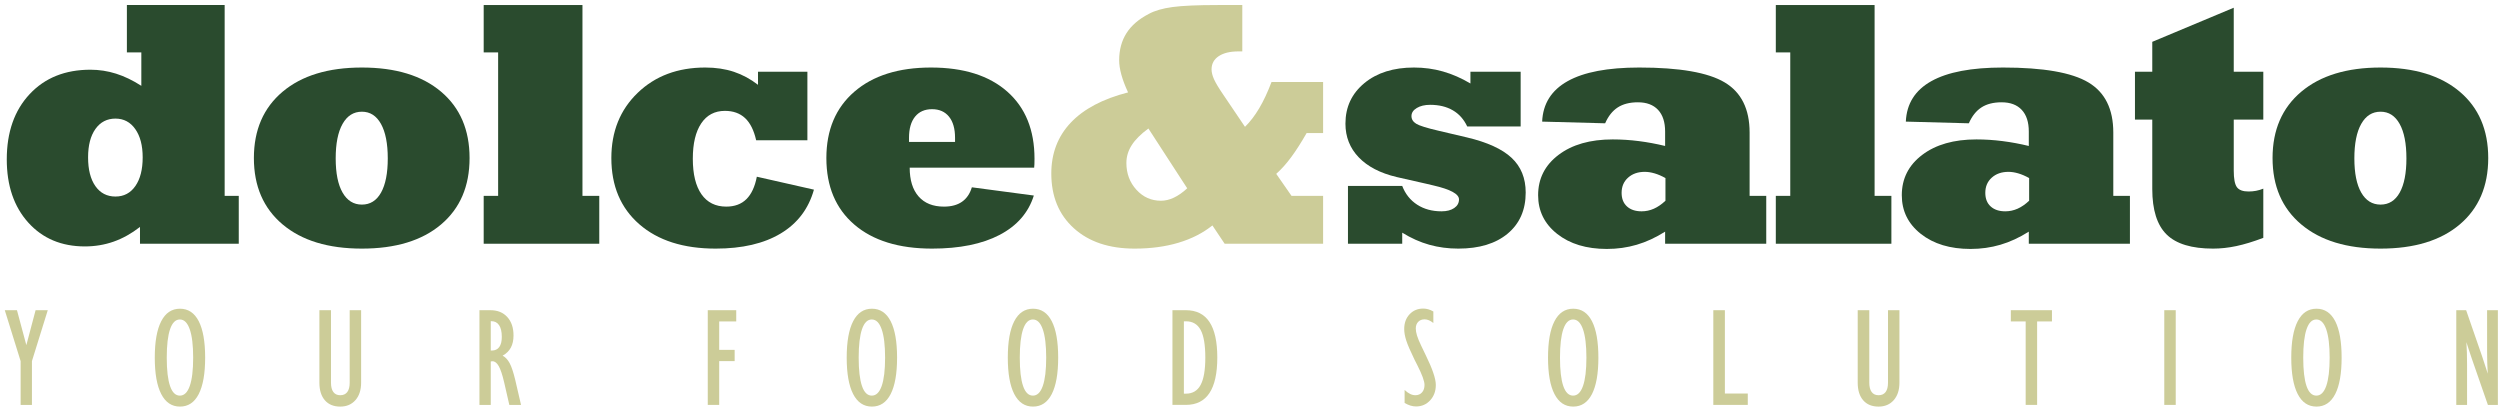
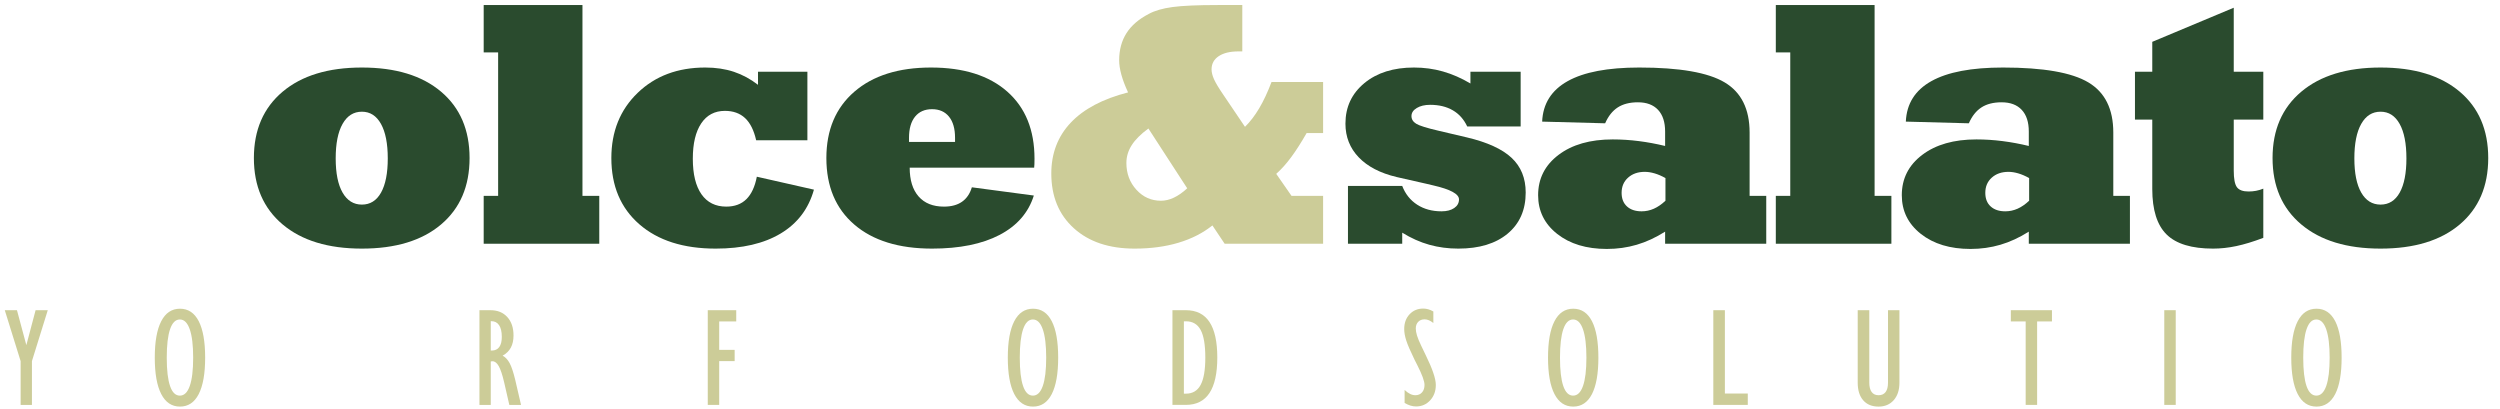
<svg xmlns="http://www.w3.org/2000/svg" width="379px" height="62px" viewBox="0 0 379 62">
  <title>g14</title>
  <desc>Created with Sketch.</desc>
  <defs />
  <g id="Page-1" stroke="none" stroke-width="1" fill="none" fill-rule="evenodd">
    <g id="LOGO-DEFINITIVO" transform="translate(-1, -3)" fill-rule="nonzero">
      <g id="g10" transform="translate(191, 33.52) scale(-1, 1) rotate(-180) translate(-191, -33.52) translate(-0, 0.52)">
        <g id="g12" transform="translate(0, 0)">
          <g id="g14-Clipped" transform="translate(0, 0)">
            <g id="g14" transform="translate(-0, -0)">
              <g id="g20" transform="translate(1.171, 25.725)" fill="#2A4B2E">
-                 <path d="M17.333,8 C18.607,8 19.612,8.531 20.351,9.592 C21.089,10.653 21.459,12.1 21.459,13.933 C21.459,15.733 21.085,17.164 20.337,18.224 C19.591,19.285 18.589,19.816 17.333,19.816 C16.06,19.816 15.049,19.295 14.303,18.251 C13.556,17.207 13.183,15.768 13.183,13.933 C13.183,12.084 13.552,10.632 14.289,9.58 C15.028,8.527 16.043,8 17.333,8 L17.333,8 Z M21.255,29.851 L19.065,29.851 L19.065,37.032 L33.887,37.032 L33.887,8.103 L36.025,8.103 L36.025,0.844 L21.051,0.844 L21.051,3.391 C19.76,2.389 18.428,1.647 17.053,1.163 C15.677,0.679 14.227,0.437 12.699,0.437 C9.149,0.437 6.289,1.641 4.116,4.053 C1.943,6.463 0.856,9.656 0.856,13.628 C0.856,17.753 2.011,21.052 4.32,23.521 C6.628,25.992 9.701,27.227 13.539,27.227 C14.863,27.227 16.157,27.028 17.421,26.629 C18.687,26.229 19.964,25.613 21.255,24.783 L21.255,29.851 Z" id="path22" />
-               </g>
+                 </g>
              <g id="g24" transform="translate(38.53, 24.503)" fill="#2A4B2E">
                <path d="M17.333,8 C18.589,8 19.557,8.607 20.237,9.82 C20.916,11.033 21.256,12.761 21.256,15.003 C21.256,17.261 20.912,19.005 20.224,20.236 C19.536,21.468 18.573,22.083 17.333,22.083 C16.077,22.083 15.101,21.468 14.405,20.236 C13.708,19.005 13.361,17.261 13.361,15.003 C13.361,12.761 13.708,11.033 14.405,9.82 C15.101,8.607 16.077,8 17.333,8 M0.959,15.055 C0.959,19.315 2.411,22.668 5.313,25.113 C8.217,27.557 12.223,28.78 17.333,28.78 C22.444,28.78 26.443,27.561 29.328,25.125 C32.215,22.689 33.657,19.332 33.657,15.055 C33.657,10.776 32.215,7.417 29.328,4.981 C26.443,2.545 22.444,1.328 17.333,1.328 C12.223,1.328 8.217,2.549 5.313,4.995 C2.411,7.44 0.959,10.792 0.959,15.055" id="path26" />
              </g>
              <g id="g28" transform="translate(73.85, 26.242)" fill="#2A4B2E">
                <polygon id="path30" points="2.667 29.333 0.477 29.333 0.477 36.515 15.451 36.515 15.451 7.585 17.999 7.585 17.999 0.328 0.477 0.328 0.477 7.585 2.667 7.585" />
              </g>
              <g id="g32" transform="translate(92.966, 24.923)" fill="#2A4B2E">
                <path d="M22.667,17.333 C22.327,18.844 21.767,19.965 20.987,20.695 C20.205,21.425 19.187,21.789 17.931,21.789 C16.385,21.789 15.188,21.157 14.339,19.892 C13.491,18.628 13.065,16.841 13.065,14.532 C13.065,12.189 13.503,10.393 14.377,9.145 C15.252,7.899 16.504,7.275 18.135,7.275 C19.407,7.275 20.425,7.652 21.191,8.408 C21.953,9.163 22.48,10.296 22.769,11.807 L31.427,9.847 C30.612,6.943 28.932,4.727 26.385,3.2 C23.839,1.672 20.553,0.908 16.529,0.908 C11.64,0.908 7.781,2.139 4.955,4.6 C2.128,7.061 0.715,10.407 0.715,14.635 C0.715,18.657 2.043,21.951 4.7,24.515 C7.357,27.079 10.775,28.36 14.951,28.36 C16.547,28.36 17.993,28.144 19.293,27.711 C20.591,27.277 21.809,26.62 22.947,25.737 L22.947,27.724 L30.435,27.724 L30.435,17.333 L22.667,17.333 Z" id="path34" />
              </g>
              <g id="g36" transform="translate(125.474, 24.668)" fill="#2A4B2E">
                <path d="M13.333,17.333 L20.311,17.333 L20.311,17.971 C20.311,19.345 20.005,20.411 19.395,21.167 C18.783,21.921 17.925,22.3 16.823,22.3 C15.719,22.3 14.861,21.921 14.249,21.167 C13.639,20.411 13.333,19.345 13.333,17.971 L13.333,17.333 Z M32.255,9.209 C31.44,6.612 29.708,4.621 27.06,3.237 C24.412,1.855 20.999,1.163 16.823,1.163 C11.797,1.163 7.871,2.376 5.044,4.804 C2.217,7.232 0.804,10.593 0.804,14.889 C0.804,19.149 2.217,22.503 5.044,24.948 C7.871,27.392 11.747,28.615 16.669,28.615 C21.611,28.615 25.46,27.401 28.219,24.973 C30.977,22.545 32.357,19.149 32.357,14.787 C32.357,14.431 32.353,14.155 32.344,13.959 C32.335,13.764 32.323,13.589 32.305,13.437 L13.435,13.437 C13.435,11.553 13.885,10.096 14.785,9.069 C15.685,8.043 16.967,7.528 18.631,7.528 C19.751,7.528 20.664,7.775 21.368,8.268 C22.072,8.76 22.569,9.489 22.859,10.457 L32.255,9.209 Z" id="path38" />
              </g>
              <g id="g40" transform="translate(159.097, 25.372)" fill="#CCCC98">
                <path d="M16,18.667 C14.845,17.817 14,16.973 13.467,16.133 C12.931,15.292 12.664,14.397 12.664,13.445 C12.664,11.851 13.168,10.496 14.179,9.384 C15.189,8.272 16.433,7.716 17.909,7.716 C18.555,7.716 19.209,7.873 19.871,8.188 C20.533,8.501 21.204,8.972 21.883,9.601 L16,18.667 Z M25.703,3.972 C24.26,2.817 22.545,1.944 20.557,1.349 C18.572,0.756 16.357,0.459 13.912,0.459 C10.041,0.459 6.968,1.489 4.693,3.553 C2.417,5.615 1.28,8.379 1.28,11.841 C1.28,14.897 2.261,17.465 4.223,19.545 C6.183,21.625 9.081,23.157 12.919,24.141 C12.46,25.127 12.12,26.023 11.9,26.829 C11.679,27.635 11.568,28.361 11.568,29.007 C11.568,30.585 11.939,31.956 12.676,33.119 C13.416,34.281 14.54,35.253 16.051,36.035 C16.951,36.528 18.152,36.876 19.655,37.08 C21.157,37.283 23.444,37.385 26.517,37.385 L30.236,37.385 L30.236,30.356 L29.651,30.356 C28.377,30.356 27.38,30.113 26.659,29.631 C25.936,29.147 25.575,28.48 25.575,27.631 C25.575,27.189 25.699,26.693 25.944,26.141 C26.191,25.589 26.661,24.804 27.357,23.785 L30.644,18.921 C31.424,19.685 32.145,20.628 32.808,21.748 C33.469,22.868 34.089,24.193 34.667,25.721 L42.485,25.721 L42.485,17.979 L39.989,17.979 C39.175,16.553 38.397,15.339 37.66,14.337 C36.921,13.336 36.161,12.487 35.38,11.791 L37.697,8.455 L42.485,8.455 L42.485,1.197 L27.561,1.197 L25.703,3.972 Z" id="path42" />
              </g>
              <g id="g44" transform="translate(204.018, 25.236)" fill="#2A4B2E">
                <path d="M1.333,1.333 L1.333,10.093 L9.559,10.093 C10.033,8.871 10.789,7.924 11.825,7.253 C12.861,6.583 14.091,6.248 15.519,6.248 C16.315,6.248 16.956,6.413 17.44,6.745 C17.924,7.076 18.167,7.512 18.167,8.056 C18.167,8.871 16.875,9.576 14.296,10.169 C13.871,10.272 13.548,10.348 13.327,10.399 L8.717,11.444 C6.223,12.037 4.304,13.035 2.963,14.436 C1.621,15.836 0.951,17.537 0.951,19.541 C0.951,22.055 1.907,24.1 3.816,25.679 C5.727,27.257 8.235,28.047 11.341,28.047 C12.869,28.047 14.333,27.848 15.735,27.448 C17.136,27.049 18.524,26.443 19.899,25.628 L19.899,27.411 L27.513,27.411 L27.513,19.109 L19.415,19.109 C18.905,20.195 18.175,21.015 17.224,21.565 C16.273,22.117 15.128,22.393 13.787,22.393 C12.972,22.393 12.297,22.232 11.761,21.909 C11.227,21.587 10.96,21.18 10.96,20.688 C10.96,20.212 11.196,19.825 11.673,19.528 C12.147,19.231 13.303,18.871 15.136,18.447 L19.363,17.453 C22.453,16.723 24.711,15.692 26.137,14.359 C27.563,13.027 28.277,11.273 28.277,9.1 C28.277,6.469 27.368,4.393 25.552,2.873 C23.735,1.355 21.239,0.595 18.064,0.595 C16.52,0.595 15.051,0.789 13.659,1.18 C12.265,1.571 10.9,2.181 9.559,3.013 L9.559,1.333 L1.333,1.333 Z" id="path46" />
              </g>
              <g id="g48" transform="translate(233.483, 25.088)" fill="#2A4B2E">
                <path d="M20,8 L20,11.439 C19.421,11.76 18.871,11.999 18.345,12.151 C17.817,12.304 17.325,12.38 16.867,12.38 C15.832,12.38 14.987,12.088 14.333,11.501 C13.68,10.916 13.353,10.148 13.353,9.197 C13.353,8.315 13.624,7.627 14.168,7.135 C14.711,6.641 15.449,6.396 16.384,6.396 C17.028,6.396 17.648,6.527 18.243,6.791 C18.837,7.053 19.421,7.457 20,8 L20,8 Z M19.949,1.481 L19.949,3.315 C18.523,2.415 17.087,1.752 15.644,1.328 C14.201,0.904 12.692,0.692 11.112,0.692 C8.023,0.692 5.513,1.451 3.587,2.971 C1.66,4.489 0.696,6.447 0.696,8.84 C0.696,11.353 1.728,13.391 3.791,14.952 C5.853,16.515 8.591,17.296 12.003,17.296 C13.328,17.296 14.651,17.211 15.975,17.04 C17.301,16.871 18.624,16.624 19.949,16.303 L19.949,18.492 C19.949,19.919 19.592,21.013 18.879,21.777 C18.165,22.541 17.147,22.924 15.823,22.924 C14.584,22.924 13.565,22.664 12.767,22.147 C11.969,21.629 11.332,20.827 10.857,19.74 L1.307,19.995 C1.425,22.711 2.716,24.757 5.179,26.132 C7.639,27.507 11.256,28.195 16.028,28.195 C22.139,28.195 26.456,27.444 28.976,25.941 C31.497,24.439 32.757,21.905 32.757,18.339 L32.757,8.739 L35.28,8.739 L35.28,1.481 L19.949,1.481 Z" id="path50" />
              </g>
              <g id="g52" transform="translate(269.737, 26.242)" fill="#2A4B2E">
                <polygon id="path54" points="2.667 29.333 0.476 29.333 0.476 36.515 15.451 36.515 15.451 7.585 17.997 7.585 17.997 0.328 0.476 0.328 0.476 7.585 2.667 7.585" />
              </g>
              <g id="g56" transform="translate(288.617, 25.088)" fill="#2A4B2E">
                <path d="M20,8 L20,11.439 C19.423,11.76 18.871,11.999 18.345,12.151 C17.817,12.304 17.327,12.38 16.868,12.38 C15.832,12.38 14.987,12.088 14.335,11.501 C13.681,10.916 13.355,10.148 13.355,9.197 C13.355,8.315 13.625,7.627 14.169,7.135 C14.711,6.641 15.451,6.396 16.384,6.396 C17.028,6.396 17.648,6.527 18.244,6.791 C18.837,7.053 19.423,7.457 20,8 L20,8 Z M19.949,1.481 L19.949,3.315 C18.524,2.415 17.088,1.752 15.645,1.328 C14.203,0.904 12.692,0.692 11.113,0.692 C8.023,0.692 5.515,1.451 3.587,2.971 C1.66,4.489 0.696,6.447 0.696,8.84 C0.696,11.353 1.729,13.391 3.791,14.952 C5.855,16.515 8.591,17.296 12.004,17.296 C13.328,17.296 14.652,17.211 15.976,17.04 C17.301,16.871 18.625,16.624 19.949,16.303 L19.949,18.492 C19.949,19.919 19.593,21.013 18.879,21.777 C18.167,22.541 17.148,22.924 15.823,22.924 C14.584,22.924 13.565,22.664 12.768,22.147 C11.971,21.629 11.333,20.827 10.859,19.74 L1.307,19.995 C1.427,22.711 2.717,24.757 5.179,26.132 C7.64,27.507 11.256,28.195 16.028,28.195 C22.139,28.195 26.456,27.444 28.977,25.941 C31.499,24.439 32.759,21.905 32.759,18.339 L32.759,8.739 L35.28,8.739 L35.28,1.481 L19.949,1.481 Z" id="path58" />
              </g>
              <g id="g60" transform="translate(324.617, 25.388)" fill="#2A4B2E">
                <path d="M2.667,20 L0.043,20 L0.043,27.259 L2.667,27.259 L2.667,31.791 L15.019,36.961 L15.019,27.259 L19.5,27.259 L19.5,20 L15.019,20 L15.019,12.284 C15.019,11.028 15.179,10.183 15.501,9.751 C15.824,9.317 16.411,9.101 17.259,9.101 C17.649,9.101 18.027,9.135 18.392,9.203 C18.756,9.271 19.127,9.381 19.5,9.533 L19.5,2.072 C17.972,1.495 16.605,1.079 15.4,0.824 C14.195,0.569 13.024,0.443 11.885,0.443 C8.641,0.443 6.296,1.155 4.844,2.581 C3.392,4.007 2.667,6.308 2.667,9.483 L2.667,20 Z" id="path62" />
              </g>
              <g id="g64" transform="translate(344.56, 24.503)" fill="#2A4B2E">
                <path d="M17.333,8 C18.588,8 19.557,8.607 20.236,9.82 C20.915,11.033 21.253,12.761 21.253,15.003 C21.253,17.261 20.912,19.005 20.224,20.236 C19.535,21.468 18.572,22.083 17.333,22.083 C16.076,22.083 15.1,21.468 14.404,20.236 C13.707,19.005 13.361,17.261 13.361,15.003 C13.361,12.761 13.707,11.033 14.404,9.82 C15.1,8.607 16.076,8 17.333,8 M0.959,15.055 C0.959,19.315 2.409,22.668 5.312,25.113 C8.216,27.557 12.223,28.78 17.333,28.78 C22.443,28.78 26.441,27.561 29.327,25.125 C32.213,22.689 33.656,19.332 33.656,15.055 C33.656,10.776 32.213,7.417 29.327,4.981 C26.441,2.545 22.443,1.328 17.333,1.328 C12.223,1.328 8.216,2.549 5.312,4.995 C2.409,7.44 0.959,10.792 0.959,15.055" id="path66" />
              </g>
              <g id="g68" transform="translate(1.725, 1.827)" fill="#CCCC98">
                <polygon id="path70" points="0 14.667 1.847 14.667 3.269 9.371 4.671 14.667 6.517 14.667 4.116 6.949 4.116 0.309 2.401 0.309 2.401 6.949" />
              </g>
              <g id="g72" transform="translate(23.613, 1.3)" fill="#CCCC98">
                <path d="M2.667,8 C2.667,6.105 2.833,4.672 3.167,3.7 C3.499,2.729 3.995,2.244 4.653,2.244 C5.313,2.244 5.813,2.732 6.157,3.711 C6.5,4.689 6.671,6.119 6.671,8 C6.671,9.875 6.499,11.308 6.152,12.3 C5.805,13.292 5.305,13.788 4.653,13.788 C4.001,13.788 3.507,13.297 3.171,12.315 C2.835,11.333 2.667,9.895 2.667,8 M0.851,8 C0.851,10.415 1.176,12.255 1.829,13.521 C2.481,14.787 3.429,15.419 4.675,15.419 C5.917,15.419 6.864,14.788 7.515,13.527 C8.163,12.264 8.488,10.421 8.488,8 C8.488,5.585 8.163,3.745 7.515,2.479 C6.864,1.213 5.917,0.581 4.675,0.581 C3.429,0.581 2.481,1.216 1.829,2.484 C1.176,3.753 0.851,5.592 0.851,8" id="path74" />
              </g>
              <g id="g76" transform="translate(49.421, 1.827)" fill="#CCCC98">
-                 <path d="M0,14.667 L1.756,14.667 L1.756,3.676 C1.756,3.06 1.875,2.589 2.113,2.265 C2.352,1.94 2.7,1.777 3.159,1.777 C3.628,1.777 3.985,1.939 4.227,2.26 C4.469,2.581 4.591,3.053 4.591,3.676 L4.591,14.667 L6.325,14.667 L6.325,3.676 C6.325,2.568 6.037,1.687 5.463,1.033 C4.888,0.38 4.12,0.053 3.159,0.053 C2.163,0.053 1.388,0.372 0.833,1.008 C0.277,1.644 0,2.533 0,3.676 L0,14.667 Z" id="path78" />
-               </g>
+                 </g>
              <g id="g80" transform="translate(72.732, 1.044)" fill="#CCCC98">
                <path d="M2.667,9.333 L2.828,9.333 C3.319,9.333 3.695,9.509 3.953,9.861 C4.212,10.215 4.341,10.725 4.341,11.396 C4.341,12.176 4.205,12.769 3.933,13.176 C3.661,13.584 3.265,13.787 2.748,13.787 L2.667,13.787 L2.667,9.333 Z M0.952,1.093 L0.952,15.449 L2.627,15.449 C3.696,15.449 4.545,15.104 5.173,14.413 C5.803,13.723 6.117,12.792 6.117,11.621 C6.117,10.896 5.983,10.283 5.713,9.78 C5.444,9.277 5.028,8.868 4.463,8.553 C4.892,8.328 5.249,7.949 5.532,7.419 C5.815,6.889 6.093,6.056 6.369,4.92 L7.256,1.093 L5.481,1.093 L4.695,4.521 C4.432,5.649 4.161,6.464 3.883,6.963 C3.604,7.463 3.281,7.712 2.919,7.712 C2.885,7.712 2.853,7.711 2.824,7.707 C2.793,7.704 2.741,7.692 2.667,7.671 L2.667,1.093 L0.952,1.093 Z" id="path82" />
              </g>
              <g id="g84" transform="translate(108.296, 2.137)" fill="#CCCC98">
                <polygon id="path86" points="0 0 0 14.357 4.317 14.357 4.317 12.653 1.735 12.653 1.735 8.343 4.076 8.343 4.076 6.639 1.735 6.639 1.735 0" />
              </g>
              <g id="g88" transform="translate(128.509, 1.3)" fill="#CCCC98">
-                 <path d="M2.667,8 C2.667,6.105 2.833,4.672 3.167,3.7 C3.5,2.729 3.996,2.244 4.655,2.244 C5.313,2.244 5.815,2.732 6.157,3.711 C6.5,4.689 6.672,6.119 6.672,8 C6.672,9.875 6.499,11.308 6.152,12.3 C5.805,13.292 5.307,13.788 4.655,13.788 C4.001,13.788 3.508,13.297 3.172,12.315 C2.835,11.333 2.667,9.895 2.667,8 M0.851,8 C0.851,10.415 1.177,12.255 1.829,13.521 C2.481,14.787 3.431,15.419 4.675,15.419 C5.919,15.419 6.865,14.788 7.515,13.527 C8.164,12.264 8.488,10.421 8.488,8 C8.488,5.585 8.164,3.745 7.515,2.479 C6.865,1.213 5.919,0.581 4.675,0.581 C3.431,0.581 2.481,1.216 1.829,2.484 C1.177,3.753 0.851,5.592 0.851,8" id="path90" />
-               </g>
+                 </g>
              <g id="g92" transform="translate(152.932, 1.3)" fill="#CCCC98">
                <path d="M2.667,8 C2.667,6.105 2.833,4.672 3.167,3.7 C3.5,2.729 3.996,2.244 4.655,2.244 C5.313,2.244 5.815,2.732 6.157,3.711 C6.5,4.689 6.672,6.119 6.672,8 C6.672,9.875 6.499,11.308 6.152,12.3 C5.805,13.292 5.307,13.788 4.655,13.788 C4.001,13.788 3.508,13.297 3.172,12.315 C2.835,11.333 2.667,9.895 2.667,8 M0.851,8 C0.851,10.415 1.177,12.255 1.829,13.521 C2.481,14.787 3.431,15.419 4.675,15.419 C5.919,15.419 6.865,14.788 7.515,13.527 C8.164,12.264 8.488,10.421 8.488,8 C8.488,5.585 8.164,3.745 7.515,2.479 C6.865,1.213 5.919,0.581 4.675,0.581 C3.431,0.581 2.481,1.216 1.829,2.484 C1.177,3.753 0.851,5.592 0.851,8" id="path94" />
              </g>
              <g id="g96" transform="translate(177.81, 1.175)" fill="#CCCC98">
                <path d="M2.667,2.667 L2.979,2.667 C3.988,2.667 4.731,3.108 5.204,3.991 C5.679,4.873 5.916,6.251 5.916,8.125 C5.916,10.048 5.68,11.447 5.209,12.323 C4.739,13.199 3.995,13.636 2.979,13.636 L2.667,13.636 L2.667,2.667 Z M0.932,0.963 L0.932,15.32 L2.96,15.32 C4.56,15.32 5.755,14.724 6.545,13.533 C7.336,12.344 7.732,10.548 7.732,8.147 C7.732,5.745 7.335,3.948 6.54,2.753 C5.748,1.56 4.553,0.963 2.96,0.963 L0.932,0.963 Z" id="path98" />
              </g>
              <g id="g100" transform="translate(212.605, 1.102)" fill="#CCCC98">
                <path d="M1.333,1.333 L1.333,3.304 C1.623,3.029 1.9,2.828 2.167,2.699 C2.432,2.568 2.699,2.503 2.969,2.503 C3.384,2.503 3.72,2.645 3.972,2.929 C4.224,3.213 4.351,3.591 4.351,4.063 C4.351,4.624 3.993,5.609 3.28,7.019 C3.099,7.375 2.959,7.651 2.857,7.849 C2.211,9.177 1.785,10.163 1.581,10.805 C1.375,11.448 1.273,12.023 1.273,12.529 C1.273,13.445 1.543,14.193 2.084,14.772 C2.627,15.349 3.317,15.639 4.159,15.639 C4.415,15.639 4.668,15.603 4.92,15.531 C5.173,15.459 5.429,15.348 5.692,15.197 L5.692,13.452 C5.456,13.637 5.229,13.776 5.011,13.868 C4.792,13.96 4.58,14.007 4.369,14.007 C3.96,14.007 3.635,13.88 3.392,13.627 C3.149,13.375 3.028,13.035 3.028,12.611 C3.028,12.304 3.091,11.947 3.215,11.544 C3.339,11.14 3.545,10.637 3.836,10.035 C3.989,9.693 4.223,9.211 4.531,8.588 C5.553,6.509 6.065,5 6.065,4.063 C6.065,3.125 5.78,2.348 5.207,1.728 C4.637,1.109 3.923,0.8 3.069,0.8 C2.787,0.8 2.501,0.844 2.211,0.933 C1.921,1.023 1.631,1.156 1.333,1.333" id="path102" />
              </g>
              <g id="g104" transform="translate(234.828, 1.3)" fill="#CCCC98">
                <path d="M2.667,8 C2.667,6.105 2.833,4.672 3.165,3.7 C3.499,2.729 3.995,2.244 4.655,2.244 C5.312,2.244 5.813,2.732 6.157,3.711 C6.5,4.689 6.672,6.119 6.672,8 C6.672,9.875 6.499,11.308 6.152,12.3 C5.805,13.292 5.305,13.788 4.655,13.788 C4.001,13.788 3.507,13.297 3.171,12.315 C2.835,11.333 2.667,9.895 2.667,8 M0.852,8 C0.852,10.415 1.177,12.255 1.829,13.521 C2.481,14.787 3.429,15.419 4.675,15.419 C5.917,15.419 6.864,14.788 7.515,13.527 C8.163,12.264 8.487,10.421 8.487,8 C8.487,5.585 8.163,3.745 7.515,2.479 C6.864,1.213 5.917,0.581 4.675,0.581 C3.429,0.581 2.481,1.216 1.829,2.484 C1.177,3.753 0.852,5.592 0.852,8" id="path106" />
              </g>
              <g id="g108" transform="translate(260.738, 2.137)" fill="#CCCC98">
                <polygon id="path110" points="0 0 0 14.357 1.755 14.357 1.755 1.724 5.225 1.724 5.225 0" />
              </g>
              <g id="g112" transform="translate(282.629, 1.827)" fill="#CCCC98">
                <path d="M0,14.667 L1.756,14.667 L1.756,3.676 C1.756,3.06 1.875,2.589 2.113,2.265 C2.353,1.94 2.7,1.777 3.159,1.777 C3.629,1.777 3.985,1.939 4.228,2.26 C4.471,2.581 4.591,3.053 4.591,3.676 L4.591,14.667 L6.325,14.667 L6.325,3.676 C6.325,2.568 6.039,1.687 5.464,1.033 C4.888,0.38 4.12,0.053 3.159,0.053 C2.163,0.053 1.388,0.372 0.833,1.008 C0.277,1.644 0,2.533 0,3.676 L0,14.667 Z" id="path114" />
              </g>
              <g id="g116" transform="translate(305.425, 2.137)" fill="#CCCC98">
                <polygon id="path118" points="2.667 0 2.667 12.653 0.417 12.653 0.417 14.357 6.652 14.357 6.652 12.653 4.403 12.653 4.403 0" />
              </g>
              <polygon id="path120" fill="#CCCC98" points="329.105 16.495 330.841 16.495 330.841 2.137 329.105 2.137" />
              <g id="g122" transform="translate(347.503, 1.3)" fill="#CCCC98">
                <path d="M2.667,8 C2.667,6.105 2.833,4.672 3.165,3.7 C3.499,2.729 3.995,2.244 4.655,2.244 C5.312,2.244 5.813,2.732 6.157,3.711 C6.5,4.689 6.672,6.119 6.672,8 C6.672,9.875 6.499,11.308 6.152,12.3 C5.805,13.292 5.307,13.788 4.655,13.788 C4.001,13.788 3.507,13.297 3.172,12.315 C2.835,11.333 2.667,9.895 2.667,8 M0.852,8 C0.852,10.415 1.177,12.255 1.829,13.521 C2.481,14.787 3.429,15.419 4.675,15.419 C5.917,15.419 6.864,14.788 7.515,13.527 C8.163,12.264 8.487,10.421 8.487,8 C8.487,5.585 8.163,3.745 7.515,2.479 C6.864,1.213 5.917,0.581 4.675,0.581 C3.429,0.581 2.481,1.216 1.829,2.484 C1.177,3.753 0.852,5.592 0.852,8" id="path124" />
              </g>
              <g id="g126" transform="translate(373.372, 1.827)" fill="#CCCC98">
-                 <path d="M0,14.667 L1.493,14.667 L3.924,7.647 C4.059,7.277 4.26,6.663 4.529,5.8 C4.637,5.465 4.717,5.212 4.772,5.041 C4.739,5.568 4.713,6.108 4.696,6.663 C4.68,7.216 4.671,7.811 4.671,8.448 L4.671,14.667 L6.305,14.667 L6.305,0.309 L4.793,0.309 L2.381,7.247 C2.293,7.493 2.151,7.921 1.952,8.529 C1.753,9.139 1.615,9.569 1.533,9.823 C1.567,9.303 1.592,8.768 1.609,8.217 C1.627,7.667 1.635,7.076 1.635,6.447 L1.635,0.309 L0,0.309 L0,14.667 Z" id="path128" />
-               </g>
+                 </g>
            </g>
          </g>
        </g>
      </g>
    </g>
  </g>
</svg>